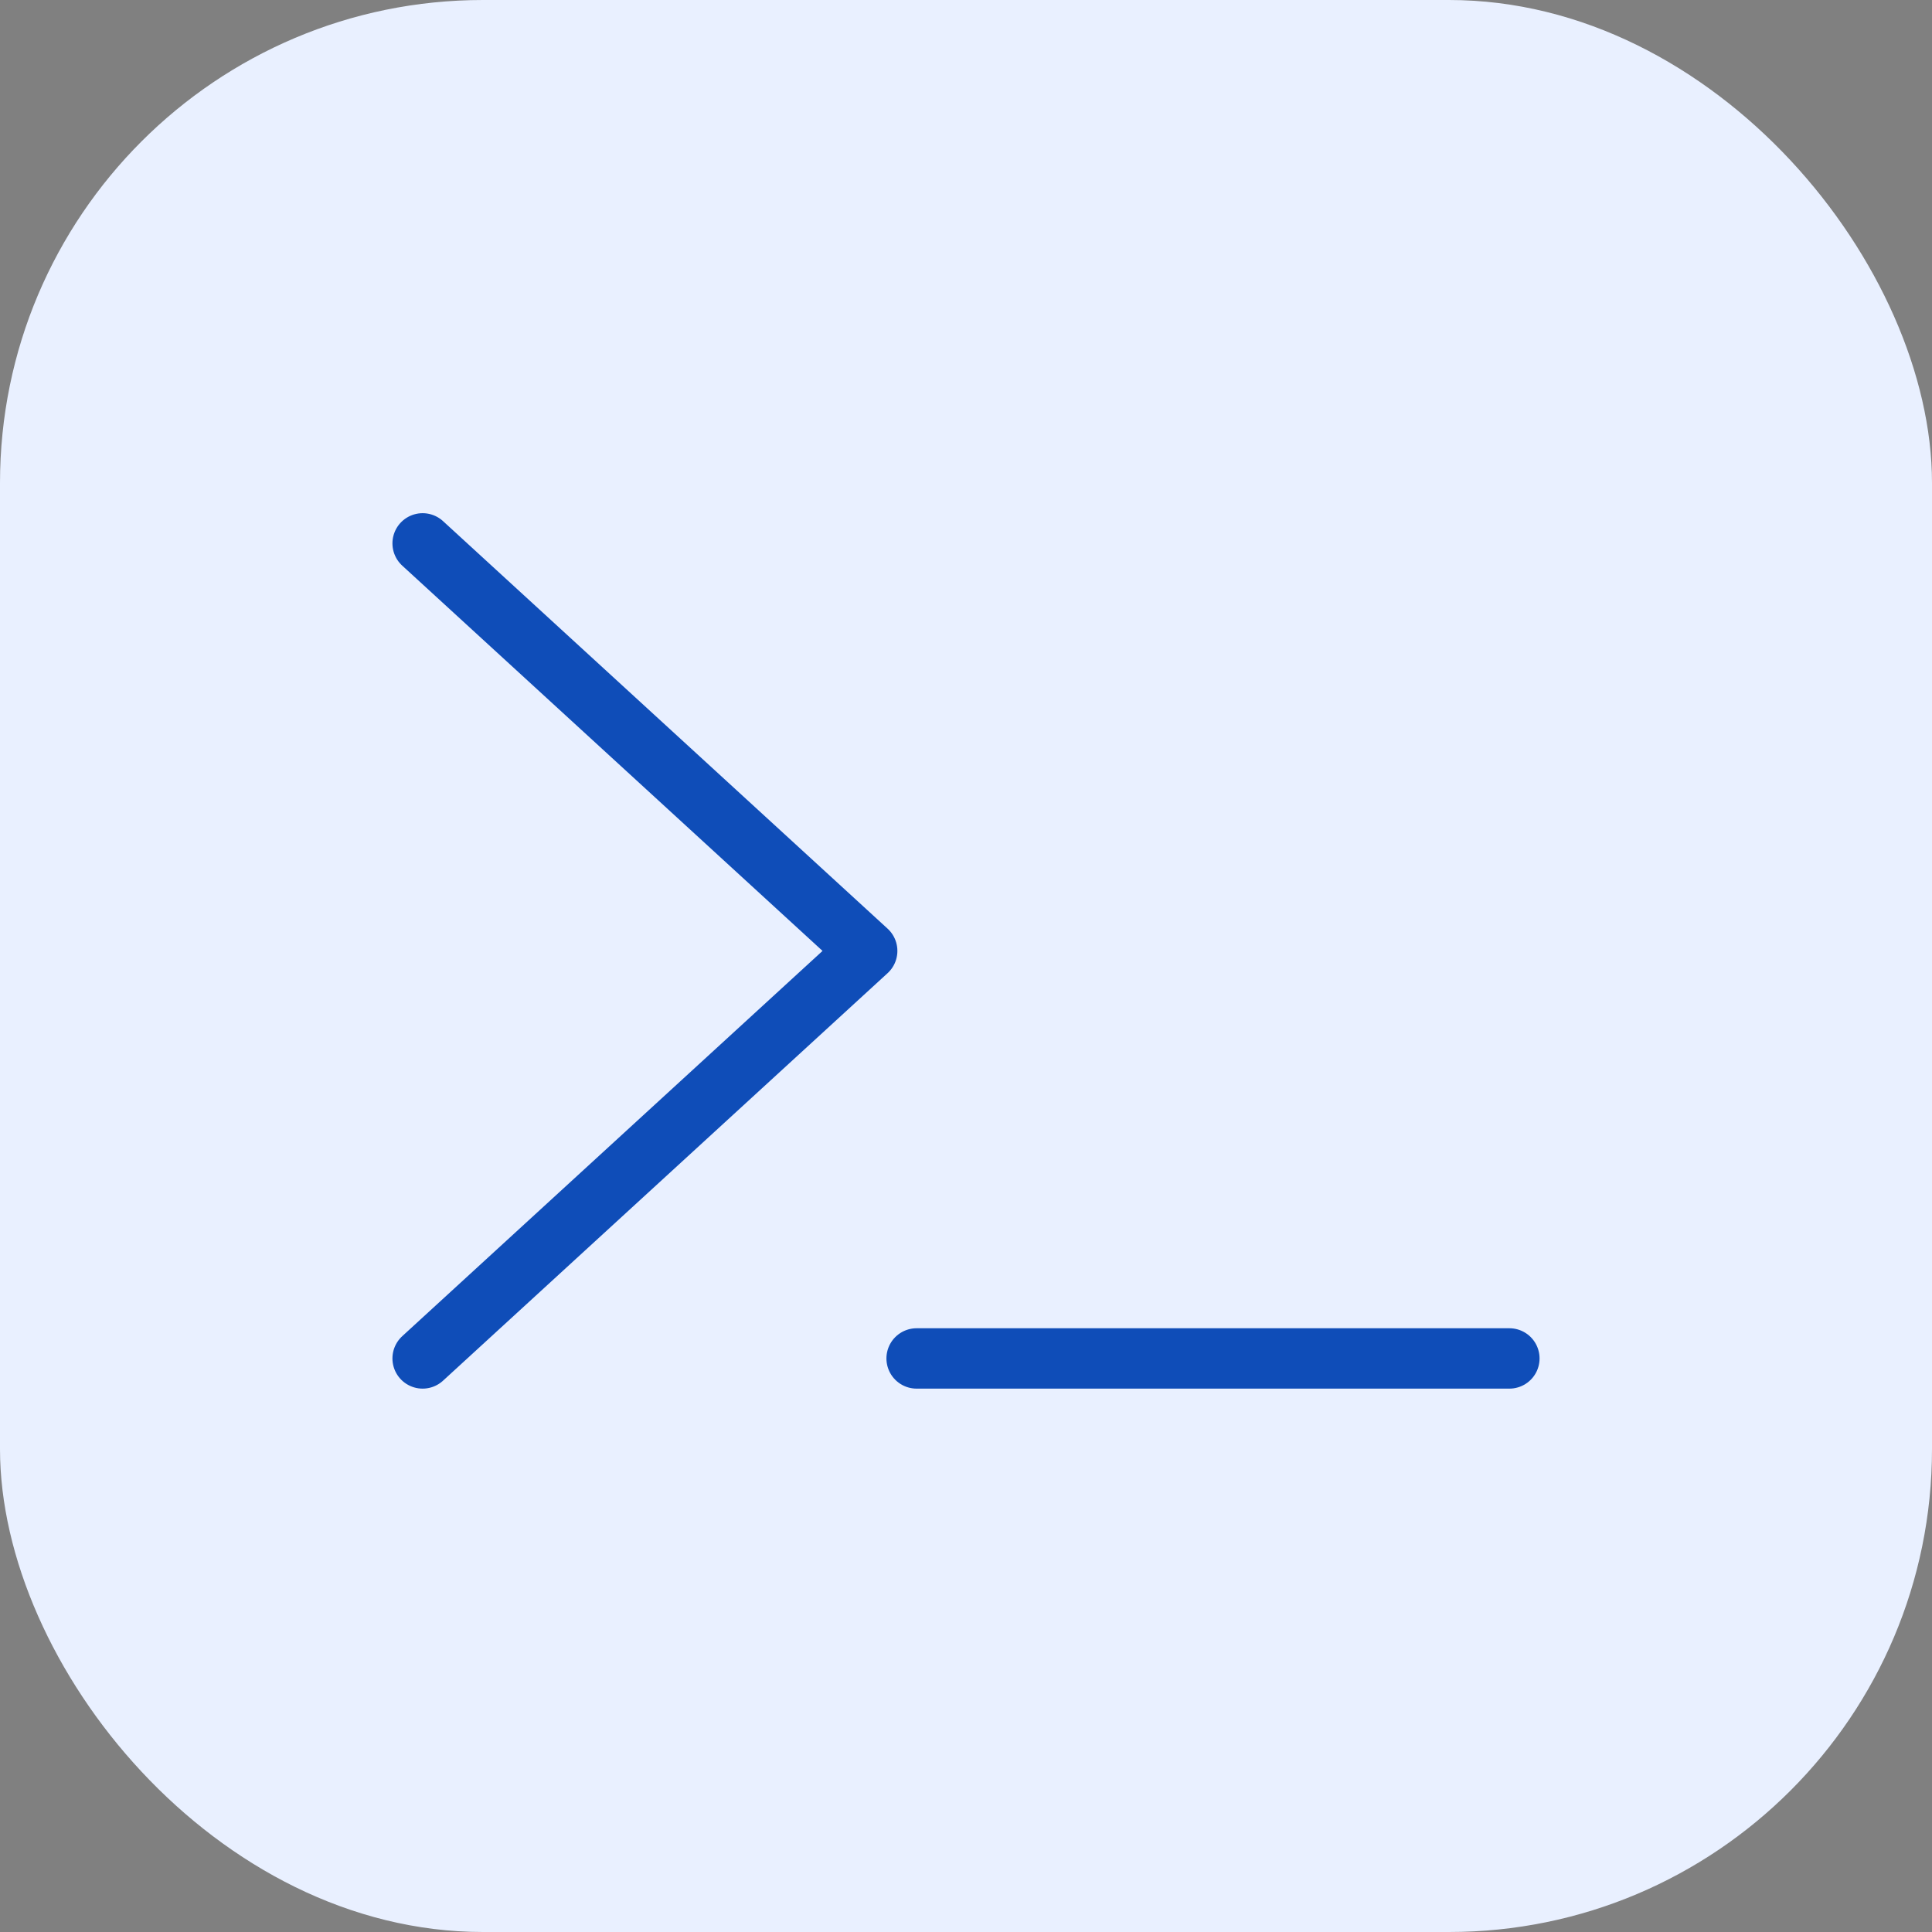
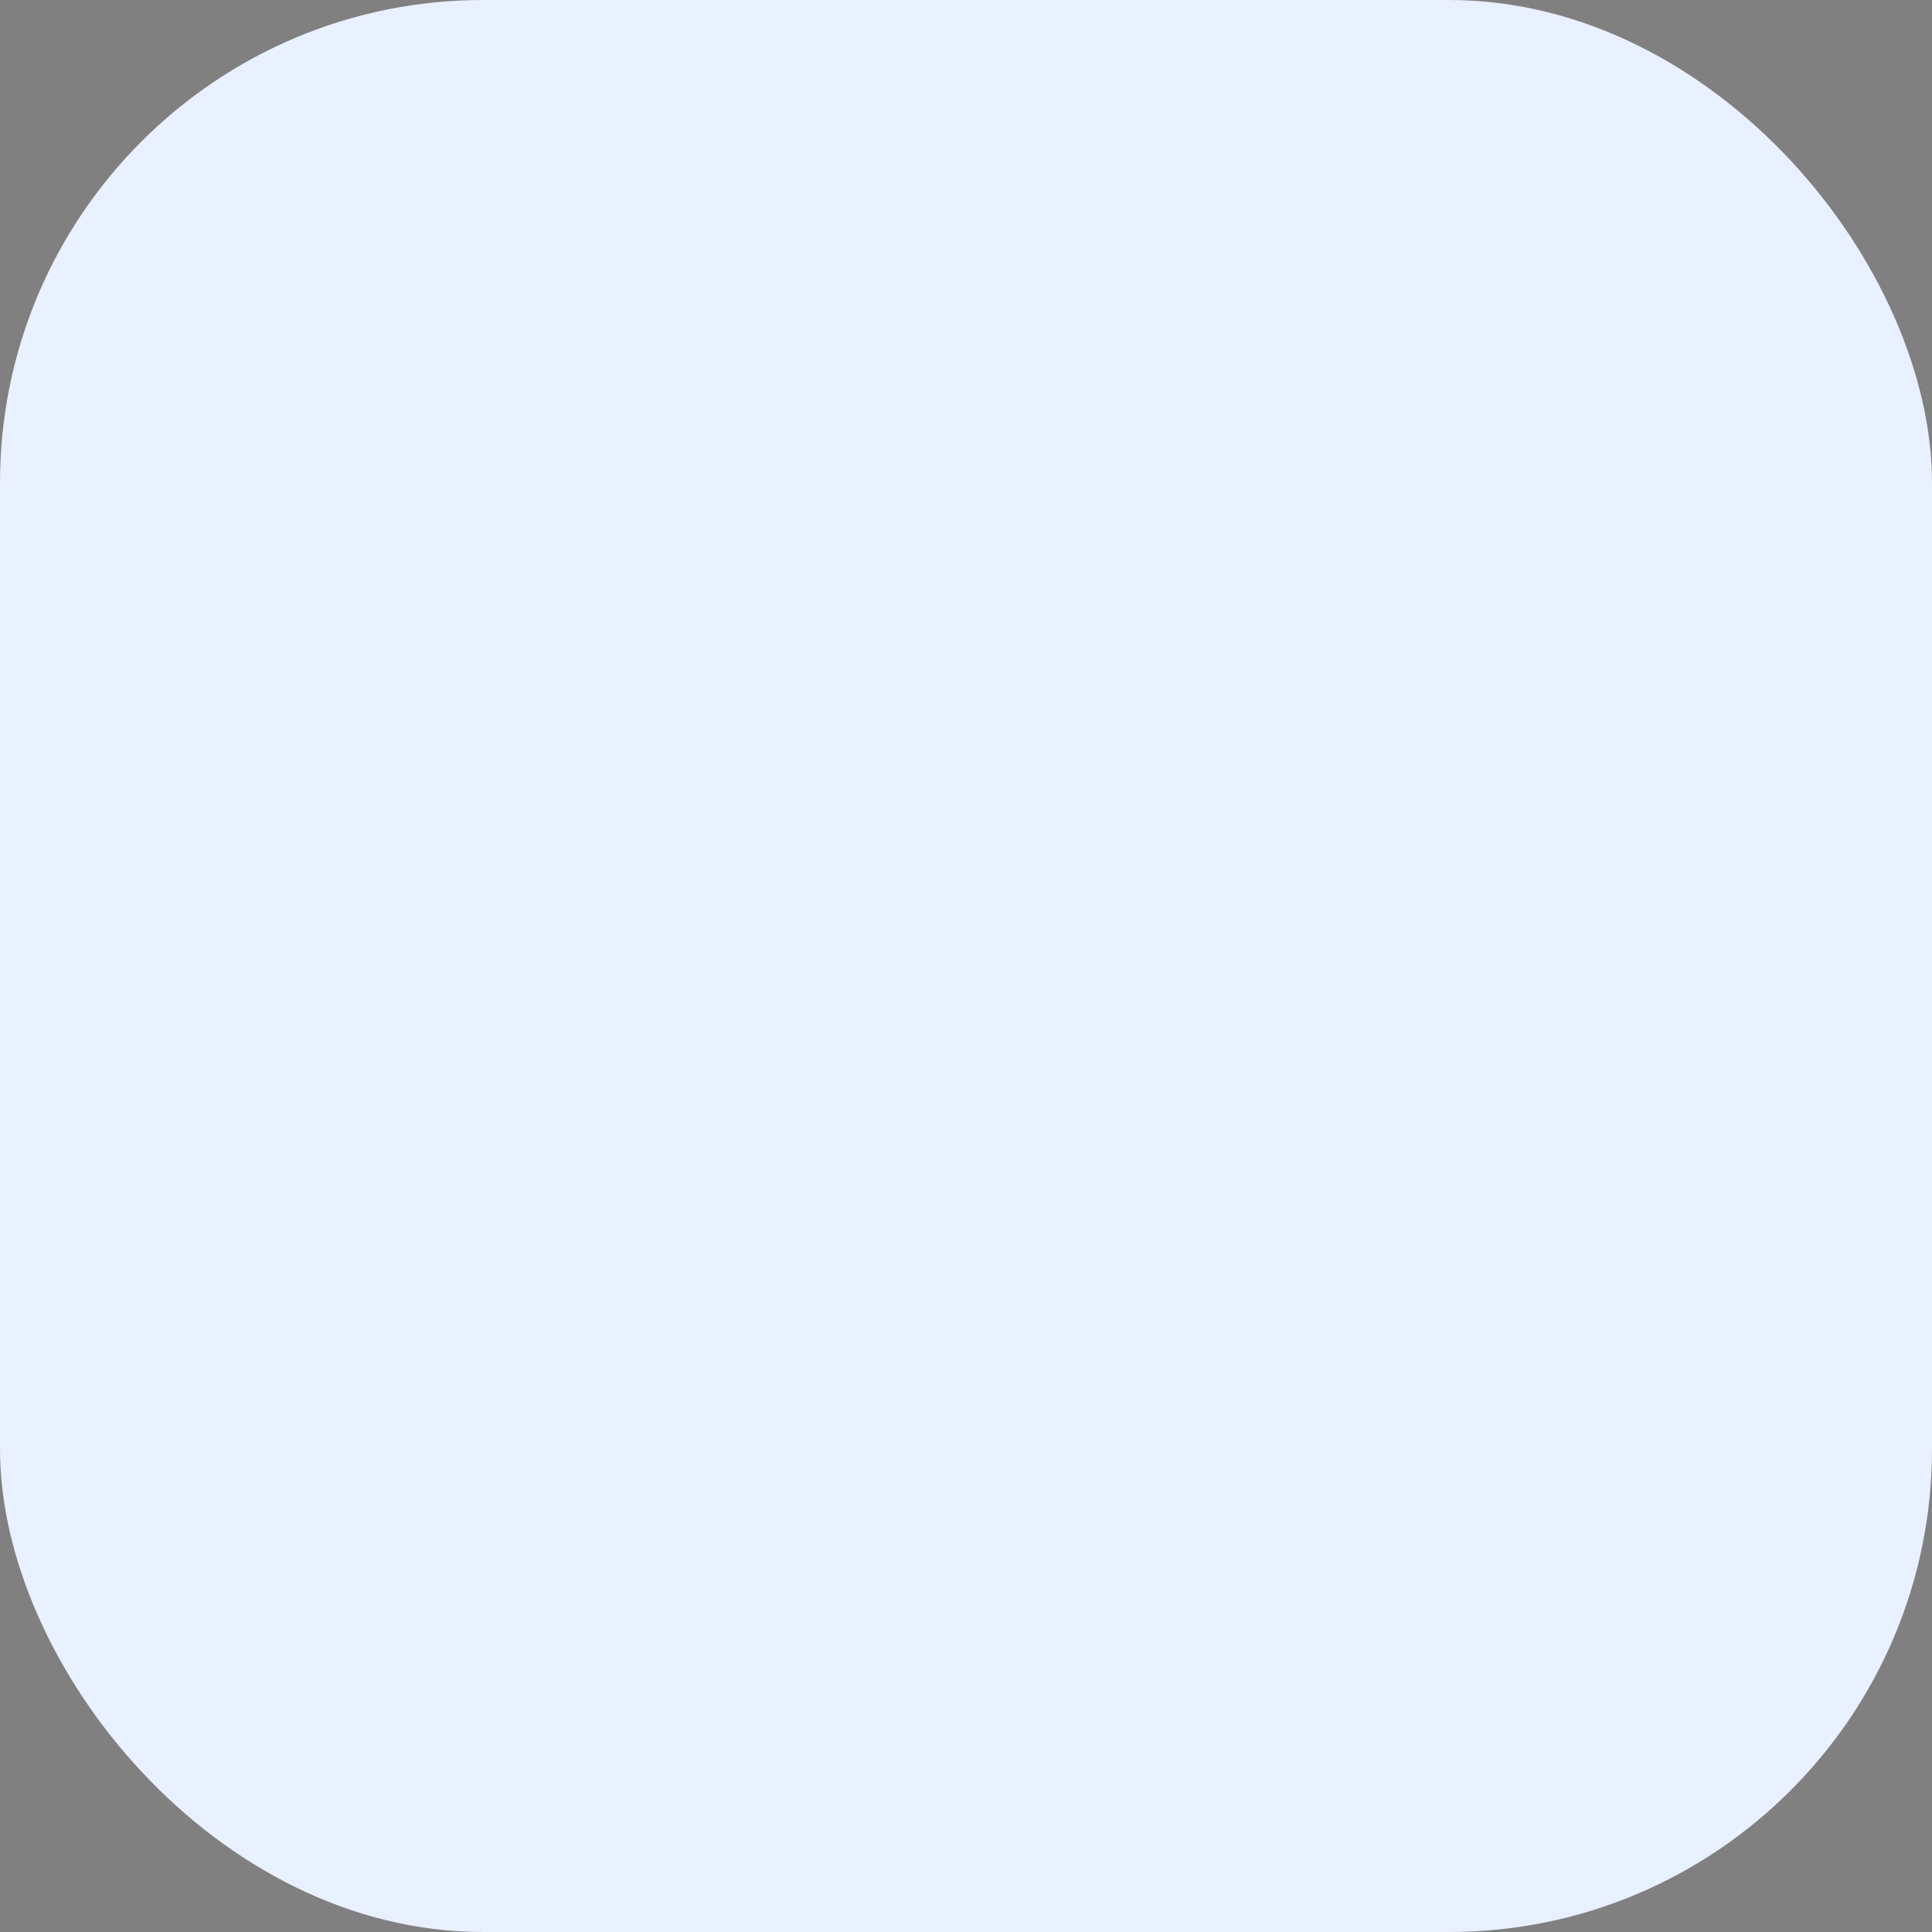
<svg xmlns="http://www.w3.org/2000/svg" fill="none" viewBox="0 0 64 64">
  <rect x="0" y="0" width="64" height="64" fill="#808080" stroke="none" />
  <rect width="64" height="64" fill="#E9F0FF" rx="16" />
-   <path stroke="#0F4DB8" stroke-linecap="round" stroke-linejoin="round" stroke-width="2" d="m14 18 14.727 13.5L14 45m16.364 0H50" />
</svg>